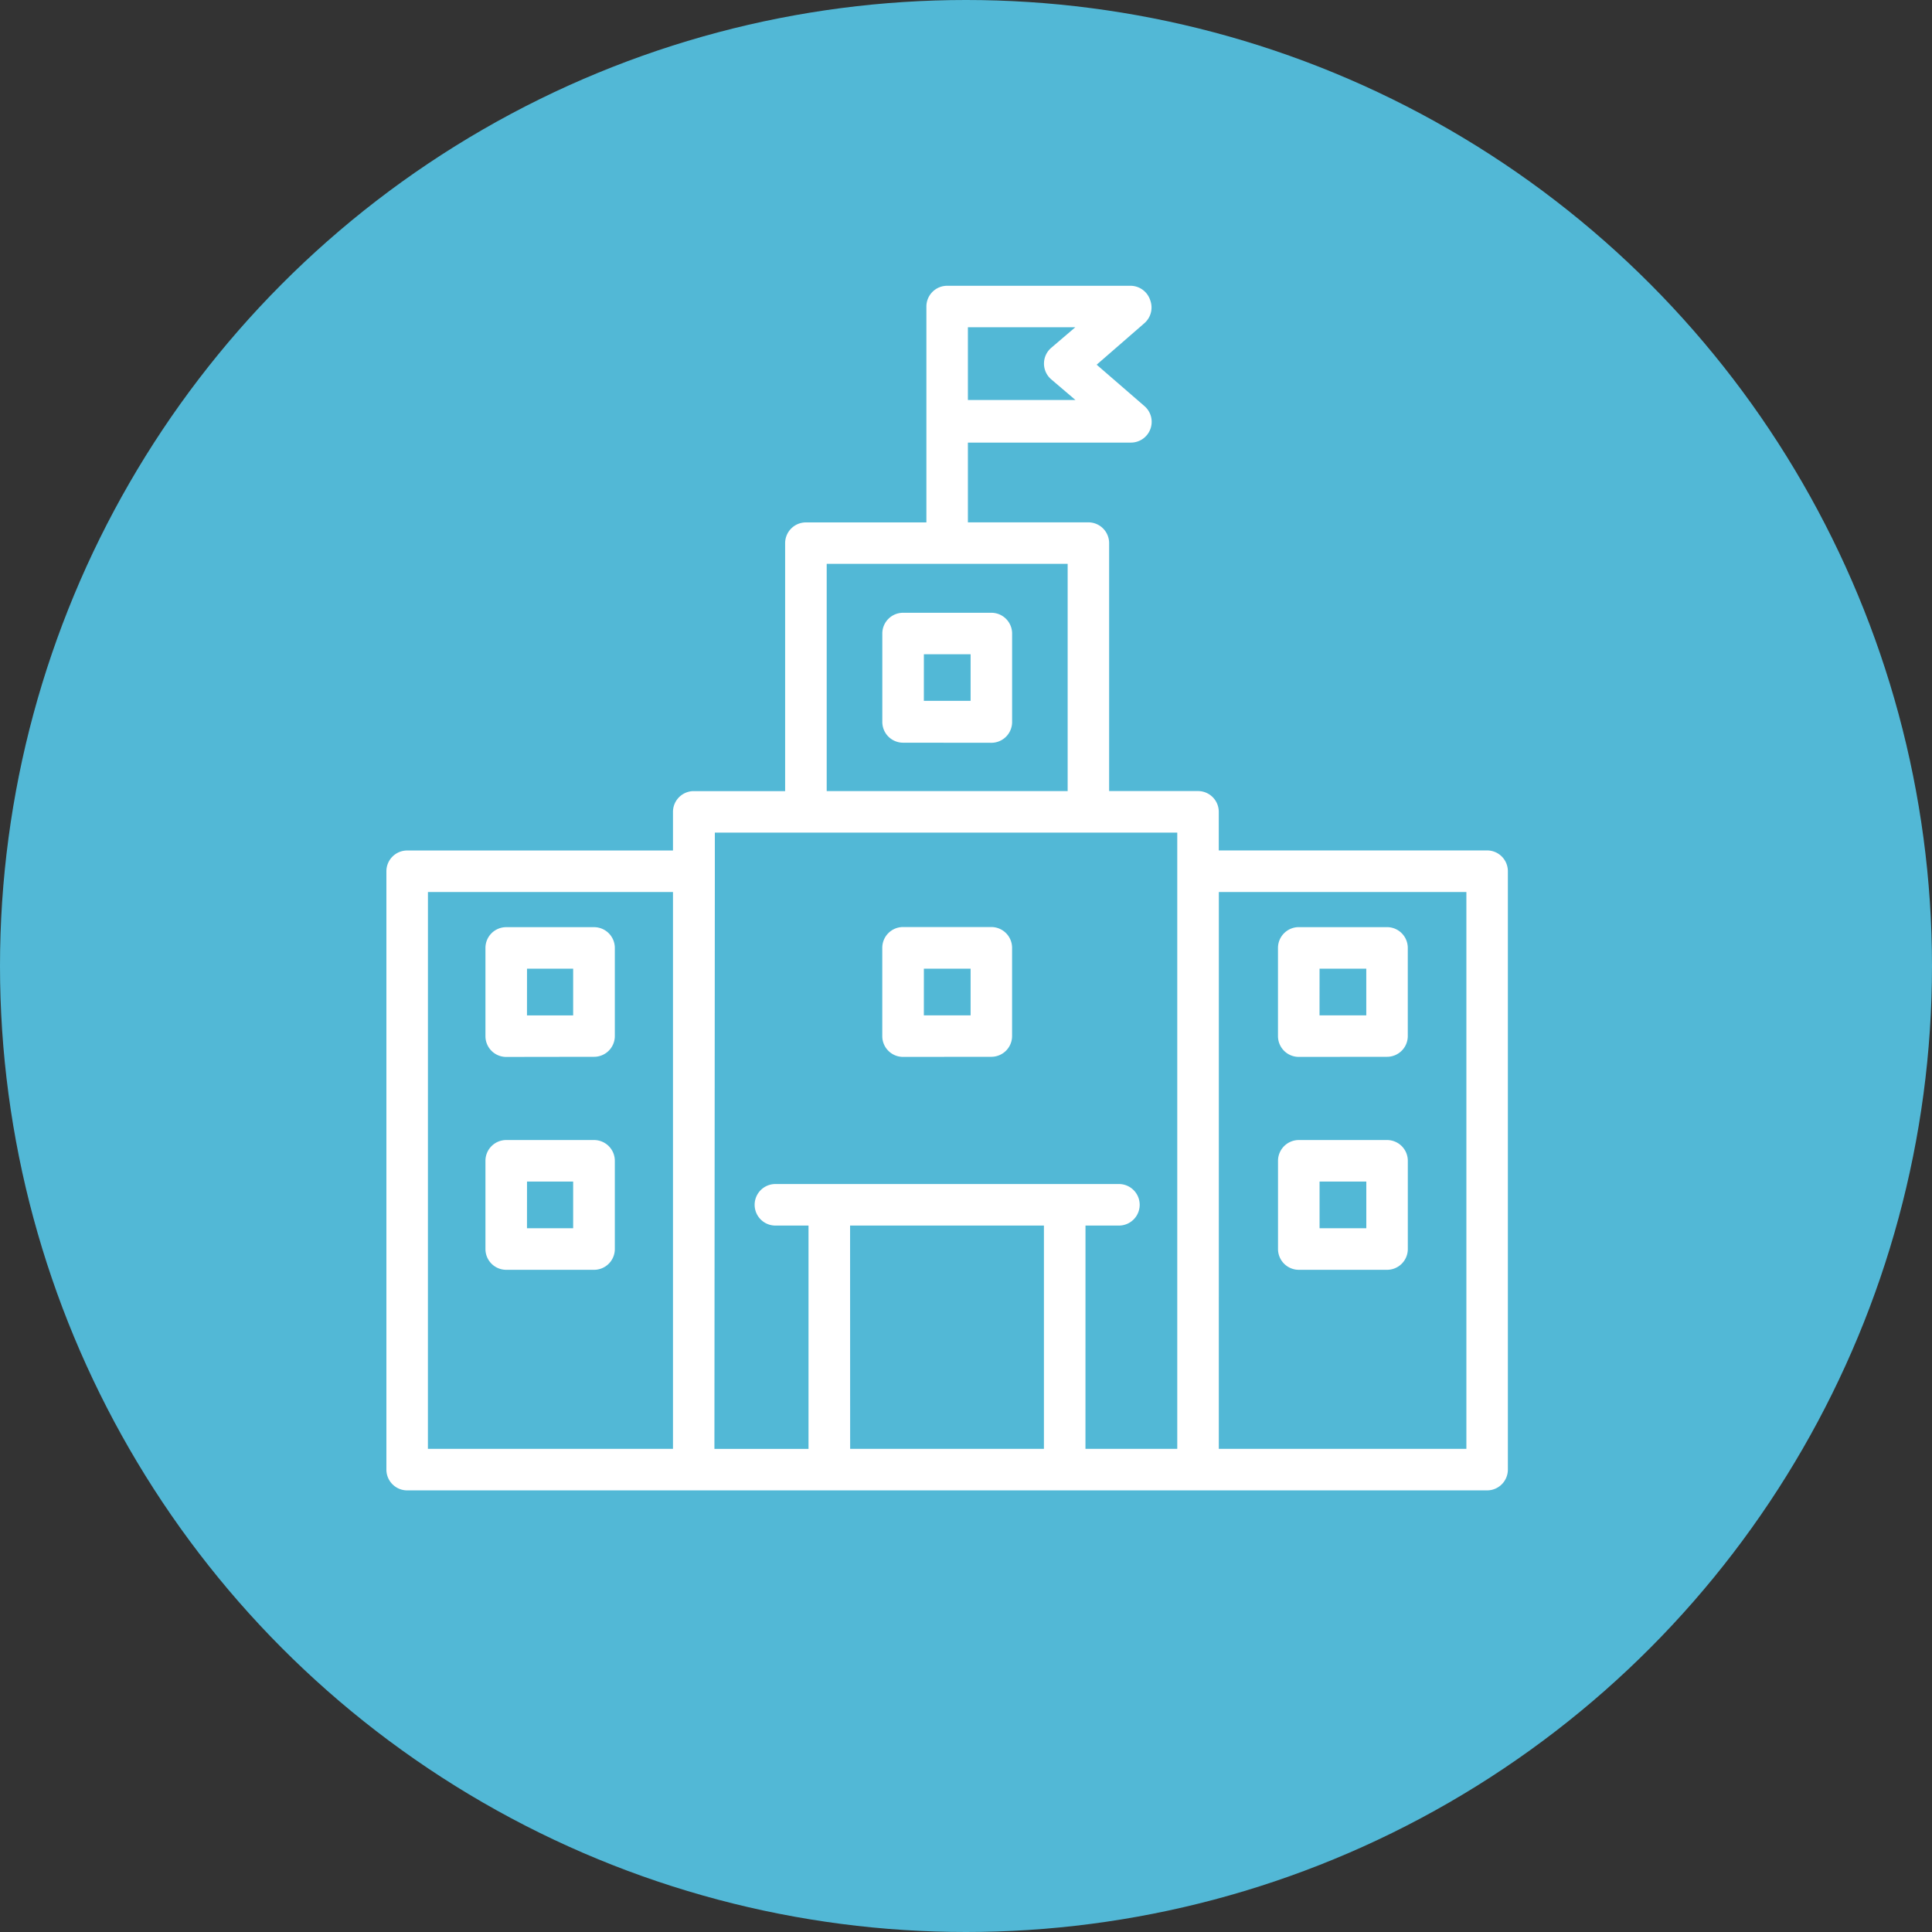
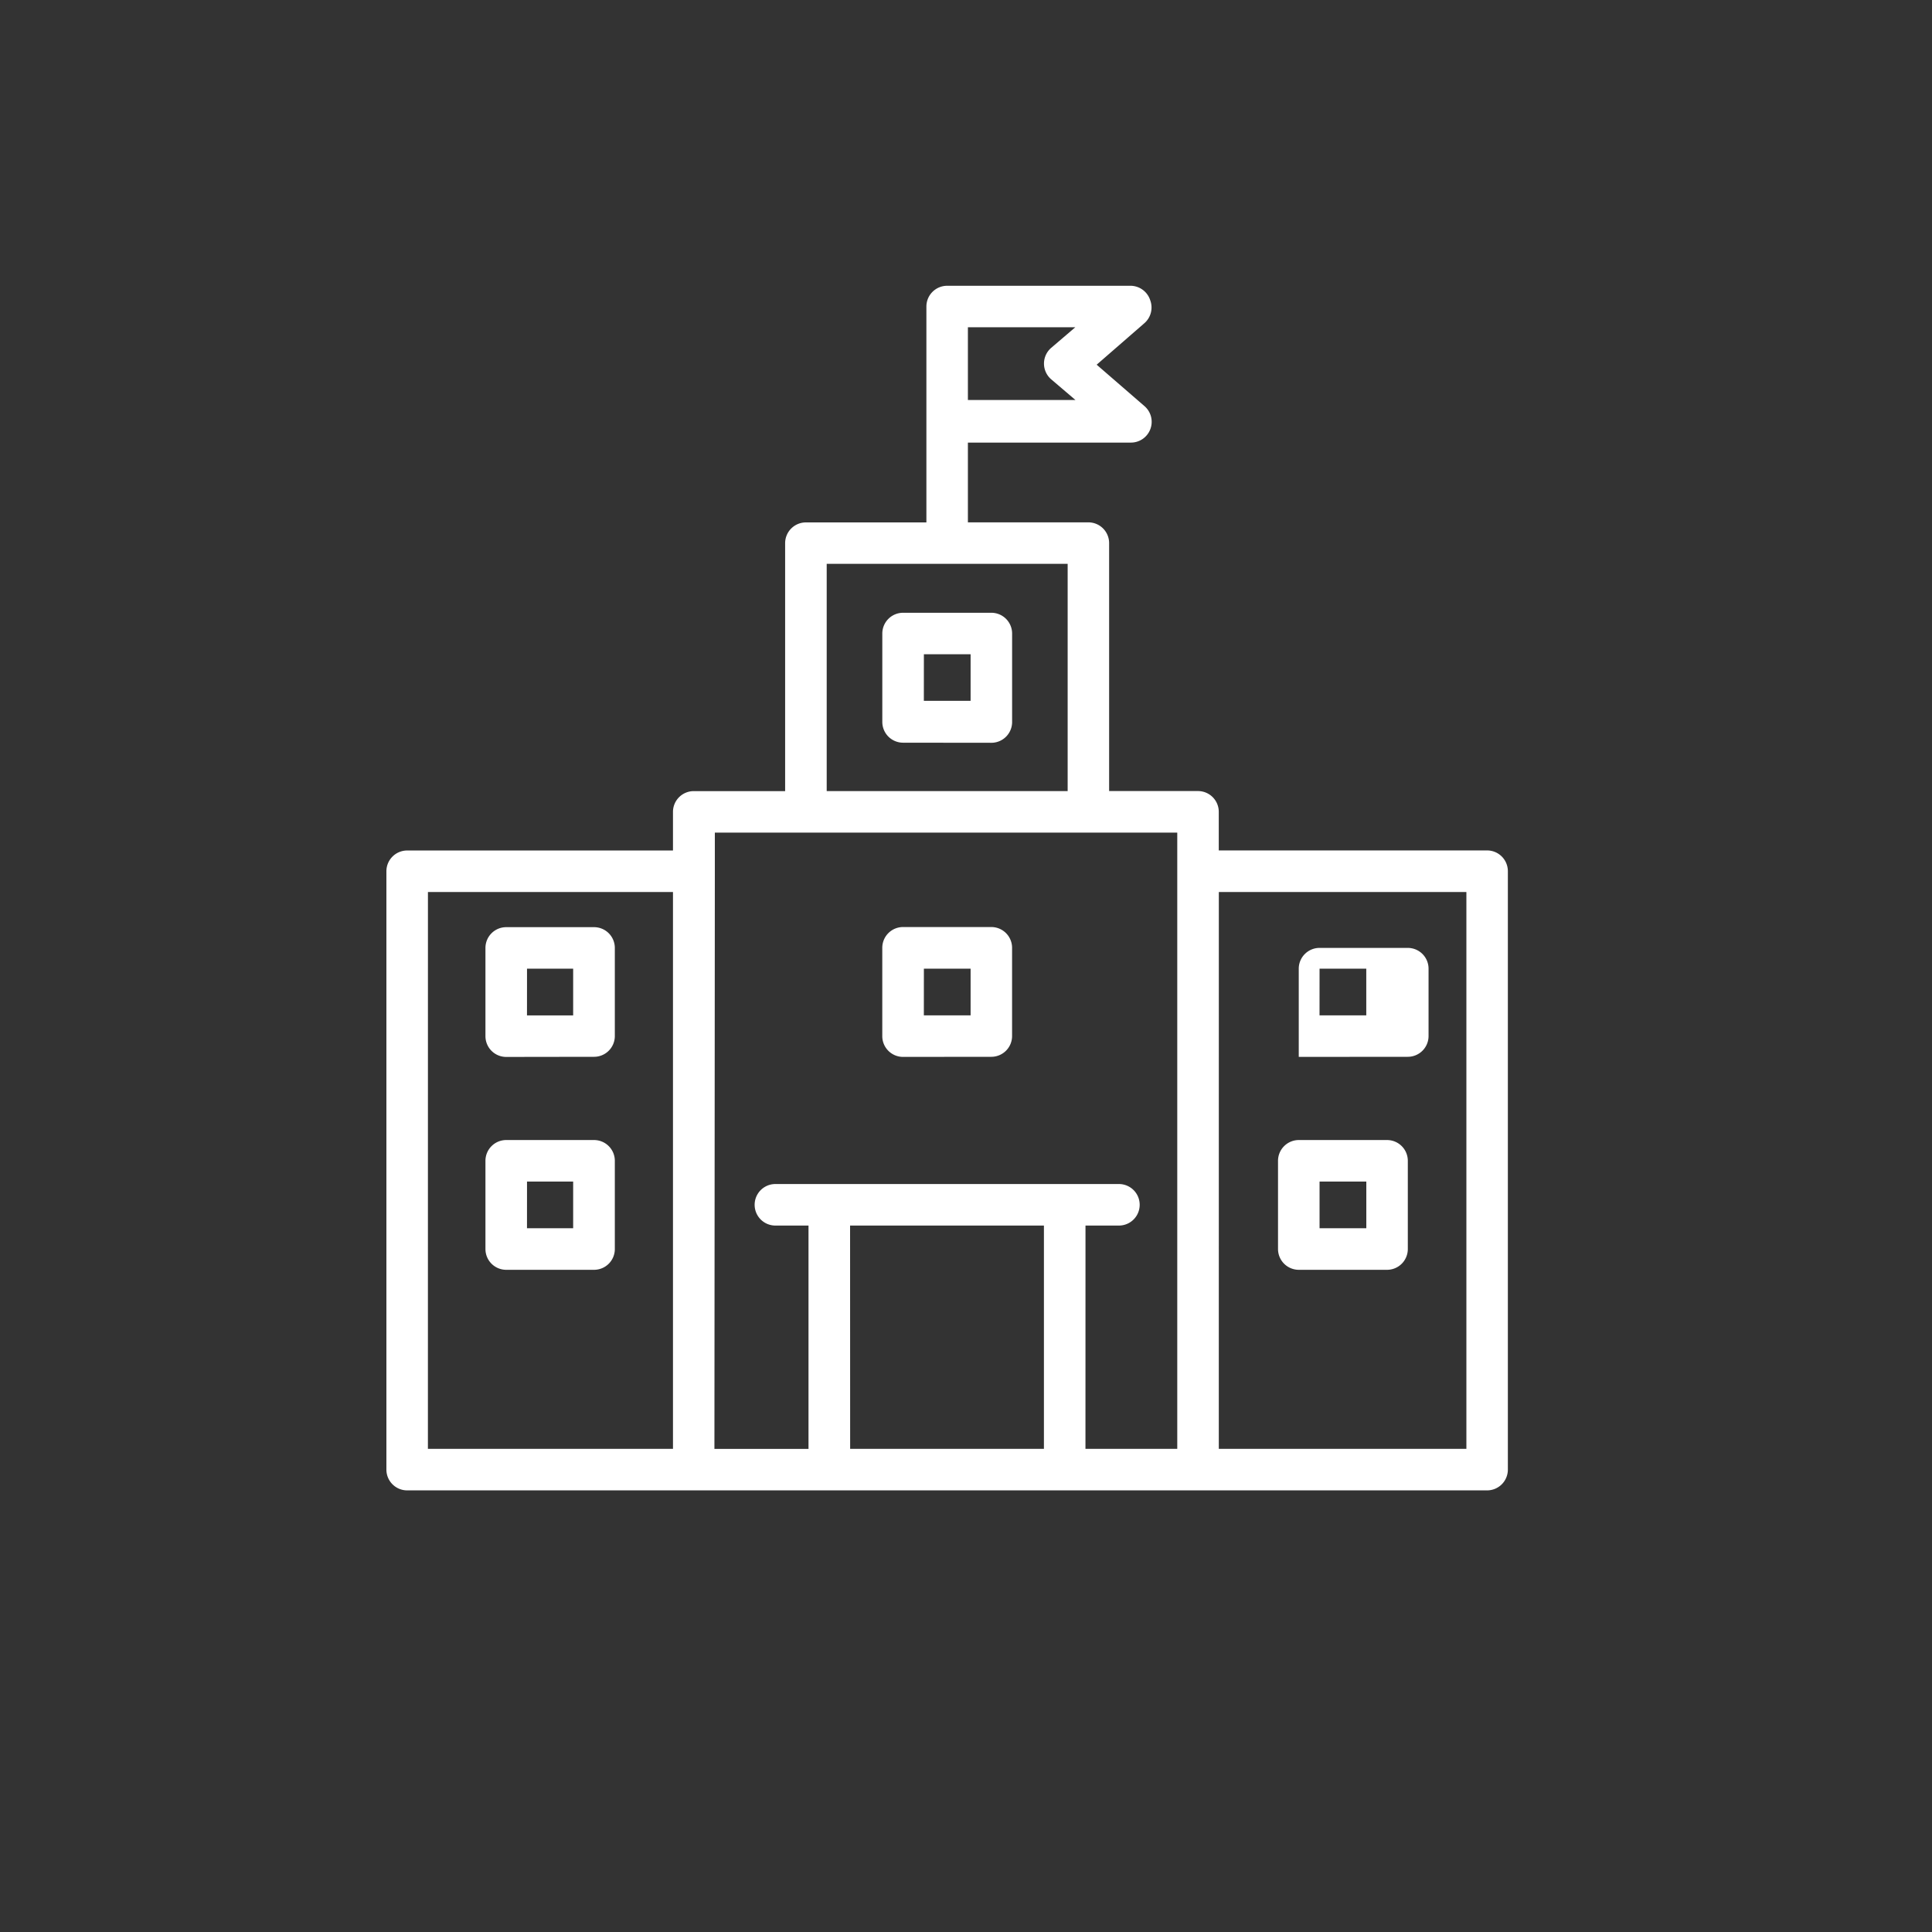
<svg xmlns="http://www.w3.org/2000/svg" width="60" height="60" viewBox="0 0 60 60">
  <rect x="0" y="0" width="60" height="60" fill="#333333" stroke="none" />
  <g id="icon_6" transform="translate(0 -15)">
-     <circle id="Elipse" cx="30" cy="30" r="30" transform="translate(0 15)" fill="#52b8d6" />
-     <path id="Icono" d="M.644,37.41A.645.645,0,0,1,0,36.765V18.183a.645.645,0,0,1,.644-.645H8.9v-1.2a.645.645,0,0,1,.645-.644h2.838v-7.7a.645.645,0,0,1,.644-.645H16.77V.645A.645.645,0,0,1,17.415,0h5.7a.646.646,0,0,1,.607.452.646.646,0,0,1-.181.709l-1.483,1.29,1.49,1.291a.644.644,0,0,1,.175.715.643.643,0,0,1-.607.413H18.059V7.347H21.8a.645.645,0,0,1,.645.645v7.7h2.76a.645.645,0,0,1,.645.644v1.2h8.333a.645.645,0,0,1,.645.645V36.765a.645.645,0,0,1-.645.645Zm25.207-1.29H33.54V18.828H25.852Zm-4.141,0h2.851V16.983H10.2v1.2l-.013,17.938h2.922V29.186H12.081a.645.645,0,1,1,0-1.29H22.749a.645.645,0,0,1,0,1.29H21.711Zm-7.308,0h6.018V29.186H14.4Zm-13.113,0H8.9V18.828H1.29ZM13.674,15.693h7.483V8.636H13.674ZM18.059,3.548H21.4L20.64,2.9a.645.645,0,0,1,0-.967l.755-.645H18.059ZM28.335,30.56a.646.646,0,0,1-.645-.645V27.174a.646.646,0,0,1,.645-.644h2.741a.645.645,0,0,1,.645.644v2.741a.645.645,0,0,1-.645.645Zm.645-1.291h1.452V27.819H28.98ZM3.721,30.56a.645.645,0,0,1-.645-.645V27.174a.645.645,0,0,1,.645-.644H6.449a.645.645,0,0,1,.645.644v2.741a.645.645,0,0,1-.645.645Zm.645-1.291H5.8V27.819H4.367Zm23.968-5.321a.646.646,0,0,1-.645-.645v-2.74a.646.646,0,0,1,.645-.645h2.741a.645.645,0,0,1,.645.645V23.3a.645.645,0,0,1-.645.645Zm.645-1.29h1.452V21.208H28.98Zm-12.933,1.29A.645.645,0,0,1,15.4,23.3v-2.74a.645.645,0,0,1,.645-.645h2.741a.645.645,0,0,1,.645.645V23.3a.645.645,0,0,1-.645.645Zm.645-1.29h1.452V21.208H16.692ZM3.721,23.949a.645.645,0,0,1-.645-.645v-2.74a.645.645,0,0,1,.645-.645H6.449a.645.645,0,0,1,.645.645V23.3a.645.645,0,0,1-.645.645Zm.645-1.29H5.8V21.208H4.367Zm11.68-8.469a.645.645,0,0,1-.645-.645V10.8a.645.645,0,0,1,.645-.645h2.741a.645.645,0,0,1,.645.645v2.748a.645.645,0,0,1-.645.645Zm.645-1.3h1.452V11.443H16.692Z" transform="translate(12 23.875)" fill="#fff" stroke="rgba(0,0,0,0)" stroke-width="1" />
+     <path id="Icono" d="M.644,37.41A.645.645,0,0,1,0,36.765V18.183a.645.645,0,0,1,.644-.645H8.9v-1.2a.645.645,0,0,1,.645-.644h2.838v-7.7a.645.645,0,0,1,.644-.645H16.77V.645A.645.645,0,0,1,17.415,0h5.7a.646.646,0,0,1,.607.452.646.646,0,0,1-.181.709l-1.483,1.29,1.49,1.291a.644.644,0,0,1,.175.715.643.643,0,0,1-.607.413H18.059V7.347H21.8a.645.645,0,0,1,.645.645v7.7h2.76a.645.645,0,0,1,.645.644v1.2h8.333a.645.645,0,0,1,.645.645V36.765a.645.645,0,0,1-.645.645Zm25.207-1.29H33.54V18.828H25.852Zm-4.141,0h2.851V16.983H10.2v1.2l-.013,17.938h2.922V29.186H12.081a.645.645,0,1,1,0-1.29H22.749a.645.645,0,0,1,0,1.29H21.711Zm-7.308,0h6.018V29.186H14.4Zm-13.113,0H8.9V18.828H1.29ZM13.674,15.693h7.483V8.636H13.674ZM18.059,3.548H21.4L20.64,2.9a.645.645,0,0,1,0-.967l.755-.645H18.059ZM28.335,30.56a.646.646,0,0,1-.645-.645V27.174a.646.646,0,0,1,.645-.644h2.741a.645.645,0,0,1,.645.644v2.741a.645.645,0,0,1-.645.645Zm.645-1.291h1.452V27.819H28.98ZM3.721,30.56a.645.645,0,0,1-.645-.645V27.174a.645.645,0,0,1,.645-.644H6.449a.645.645,0,0,1,.645.644v2.741a.645.645,0,0,1-.645.645Zm.645-1.291H5.8V27.819H4.367Zm23.968-5.321v-2.74a.646.646,0,0,1,.645-.645h2.741a.645.645,0,0,1,.645.645V23.3a.645.645,0,0,1-.645.645Zm.645-1.29h1.452V21.208H28.98Zm-12.933,1.29A.645.645,0,0,1,15.4,23.3v-2.74a.645.645,0,0,1,.645-.645h2.741a.645.645,0,0,1,.645.645V23.3a.645.645,0,0,1-.645.645Zm.645-1.29h1.452V21.208H16.692ZM3.721,23.949a.645.645,0,0,1-.645-.645v-2.74a.645.645,0,0,1,.645-.645H6.449a.645.645,0,0,1,.645.645V23.3a.645.645,0,0,1-.645.645Zm.645-1.29H5.8V21.208H4.367Zm11.68-8.469a.645.645,0,0,1-.645-.645V10.8a.645.645,0,0,1,.645-.645h2.741a.645.645,0,0,1,.645.645v2.748a.645.645,0,0,1-.645.645Zm.645-1.3h1.452V11.443H16.692Z" transform="translate(12 23.875)" fill="#fff" stroke="rgba(0,0,0,0)" stroke-width="1" />
  </g>
</svg>